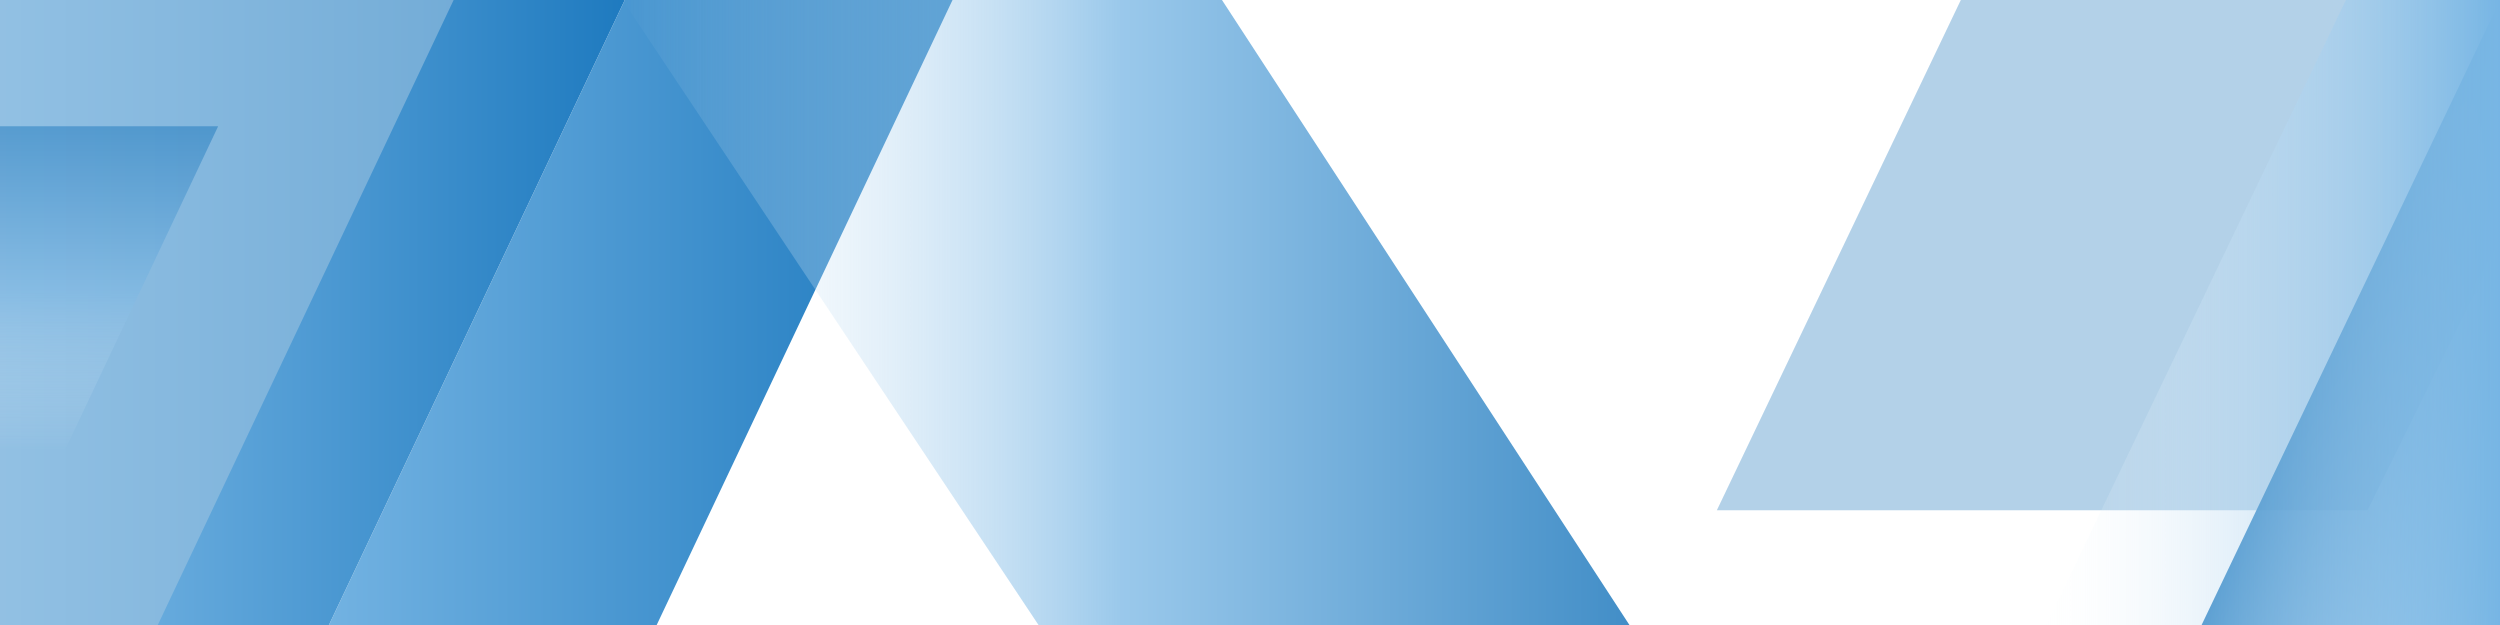
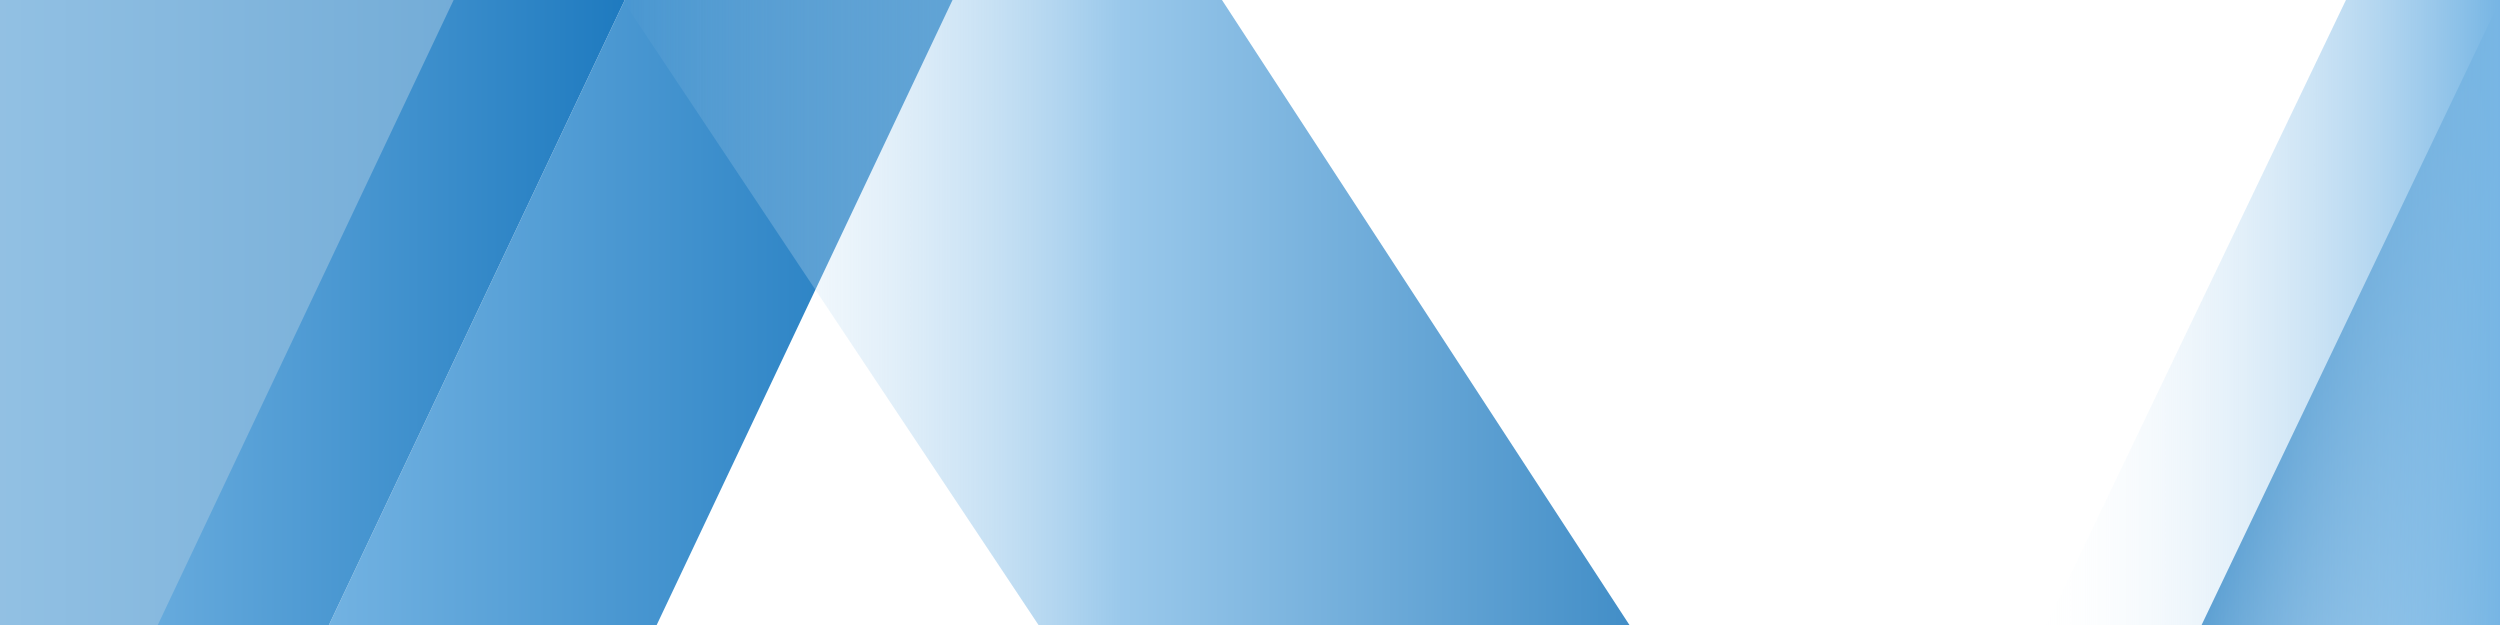
<svg xmlns="http://www.w3.org/2000/svg" xmlns:xlink="http://www.w3.org/1999/xlink" width="1200" height="300" viewBox="0 0 1200 300">
  <defs>
    <clipPath id="a">
      <rect x="1479" y="120.66" width="1200" height="300" fill="none" />
    </clipPath>
    <linearGradient id="b" x1="782.67" y1="613.99" x2="1792.96" y2="613.99" gradientUnits="userSpaceOnUse">
      <stop offset="0" stop-color="#fff" stop-opacity="0" />
      <stop offset="0.49" stop-color="#78b6e4" />
      <stop offset="1" stop-color="#0066b3" />
    </linearGradient>
    <linearGradient id="c" x1="1003.83" y1="752.21" x2="1873.88" y2="752.21" gradientUnits="userSpaceOnUse">
      <stop offset="0" stop-color="#fff" stop-opacity="0" />
      <stop offset="0.57" stop-color="#78b6e4" />
      <stop offset="1" stop-color="#0066b3" />
    </linearGradient>
    <linearGradient id="d" x1="1350.65" y1="337.35" x2="1350.65" y2="181.27" xlink:href="#b" />
    <linearGradient id="e" x1="-260.23" y1="491.32" x2="552.2" y2="491.32" xlink:href="#b" />
    <linearGradient id="f" x1="-696.33" y1="493.33" x2="313.96" y2="493.33" xlink:href="#b" />
    <linearGradient id="g" x1="1065.27" y1="231.24" x2="1283.84" y2="357.43" gradientUnits="userSpaceOnUse">
      <stop offset="0" stop-color="#0066b3" />
      <stop offset="0.51" stop-color="#78b6e4" />
      <stop offset="1" stop-color="#fff" stop-opacity="0" />
    </linearGradient>
    <linearGradient id="h" x1="-475.17" y1="631.55" x2="394.88" y2="631.55" xlink:href="#c" />
    <linearGradient id="i" x1="970.14" y1="149.14" x2="1370.12" y2="149.14" xlink:href="#c" />
    <linearGradient id="j" x1="-128.35" y1="216.69" x2="-128.35" y2="60.61" xlink:href="#b" />
    <linearGradient id="k" x1="3784.12" y1="2356.72" x2="4273.71" y2="2356.72" gradientTransform="matrix(1, 0, 0, -1, -3485.71, 2510.86)" xlink:href="#b" />
  </defs>
  <g clip-path="url(#a)">
    <polygon points="1137.85 1304.99 782.67 1304.99 1437.78 -77.01 1792.96 -77.01 1137.85 1304.99" opacity="0.6" fill="url(#b)" />
    <polygon points="1085.97 1584.43 1003.83 1584.43 1791.74 -80.01 1873.88 -80.01 1085.97 1584.43" fill="url(#c)" />
-     <polygon points="1191.27 181.27 1117.58 337.29 1509.88 337.35 1583.71 181.27 1191.27 181.27" opacity="0.4" fill="url(#d)" />
  </g>
  <polygon points="-102.91 1183.31 -260.23 1183.31 394.88 -200.67 552.2 -200.67 -102.91 1183.31" fill="url(#e)" />
  <polygon points="-341.15 1184.32 -696.33 1184.32 -41.22 -197.67 313.96 -197.67 -341.15 1184.32" opacity="0.6" fill="url(#f)" />
  <polygon points="1202.71 497.95 1206.54 -13.43 962.17 497.95 1202.71 497.95" fill="url(#g)" />
  <polygon points="-393.02 1463.77 -475.17 1463.77 312.74 -200.67 394.88 -200.67 -393.02 1463.77" fill="url(#h)" />
-   <polygon points="1060.65 -249.82 1380.43 -249.82 1136.4 244.94 824.08 244.94 1060.65 -249.82" fill="#0066b3" opacity="0.3" />
  <polygon points="1139 -27 970.14 325.19 1201.03 325.28 1370.12 -27 1139 -27" fill="url(#i)" />
-   <polygon points="-287.73 60.61 -361.42 216.63 30.88 216.69 104.71 60.61 -287.73 60.61" opacity="0.4" fill="url(#j)" />
  <polygon points="788 309 504.48 309 298.41 -0.63 586.08 -0.71 788 309" opacity="0.75" fill="url(#k)" />
-   <rect width="1200" height="300" fill="none" />
</svg>